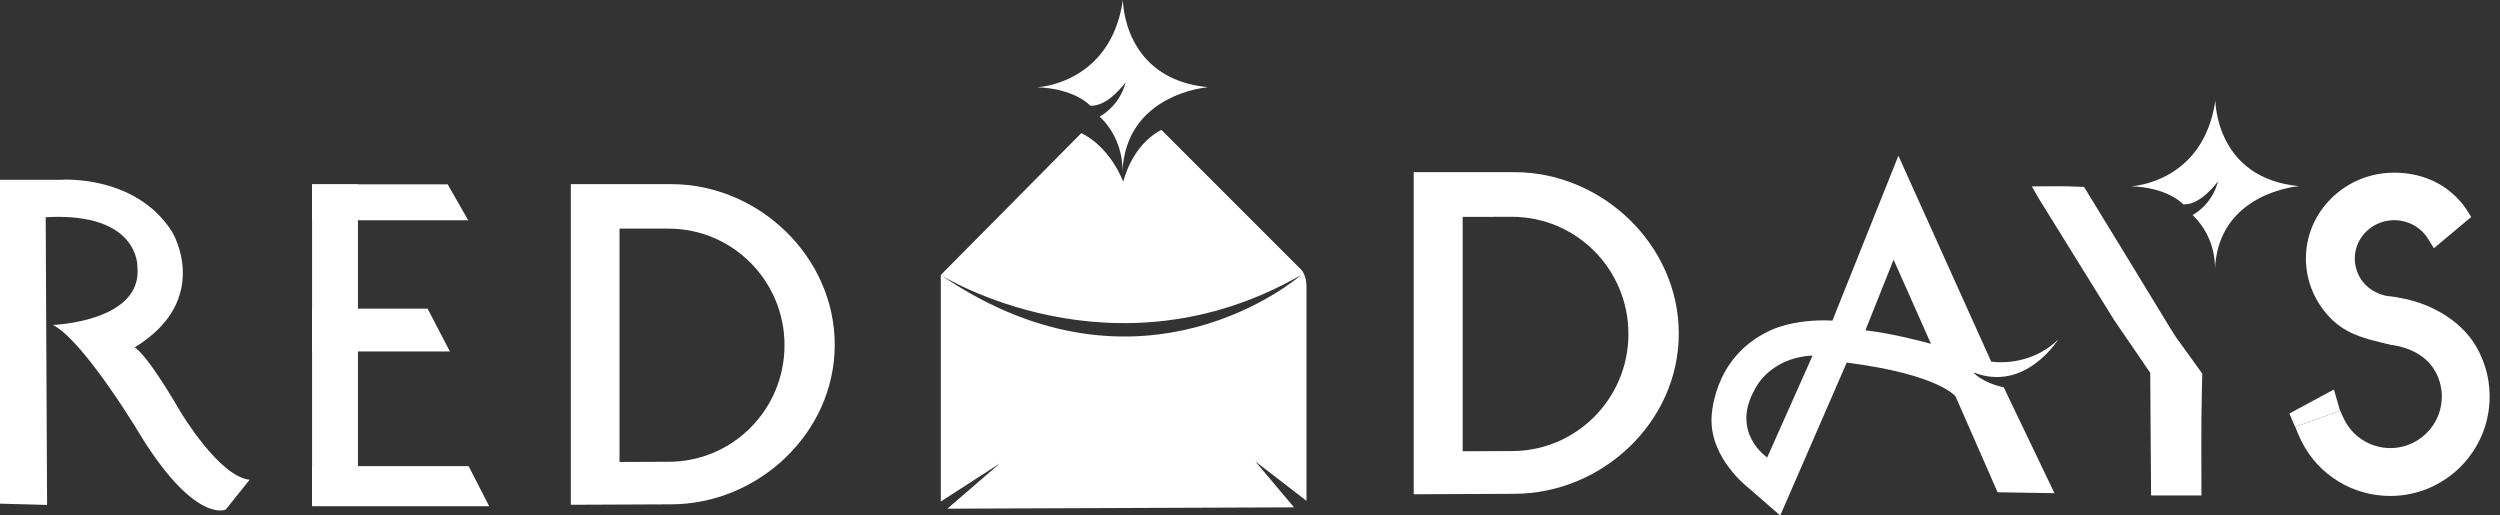
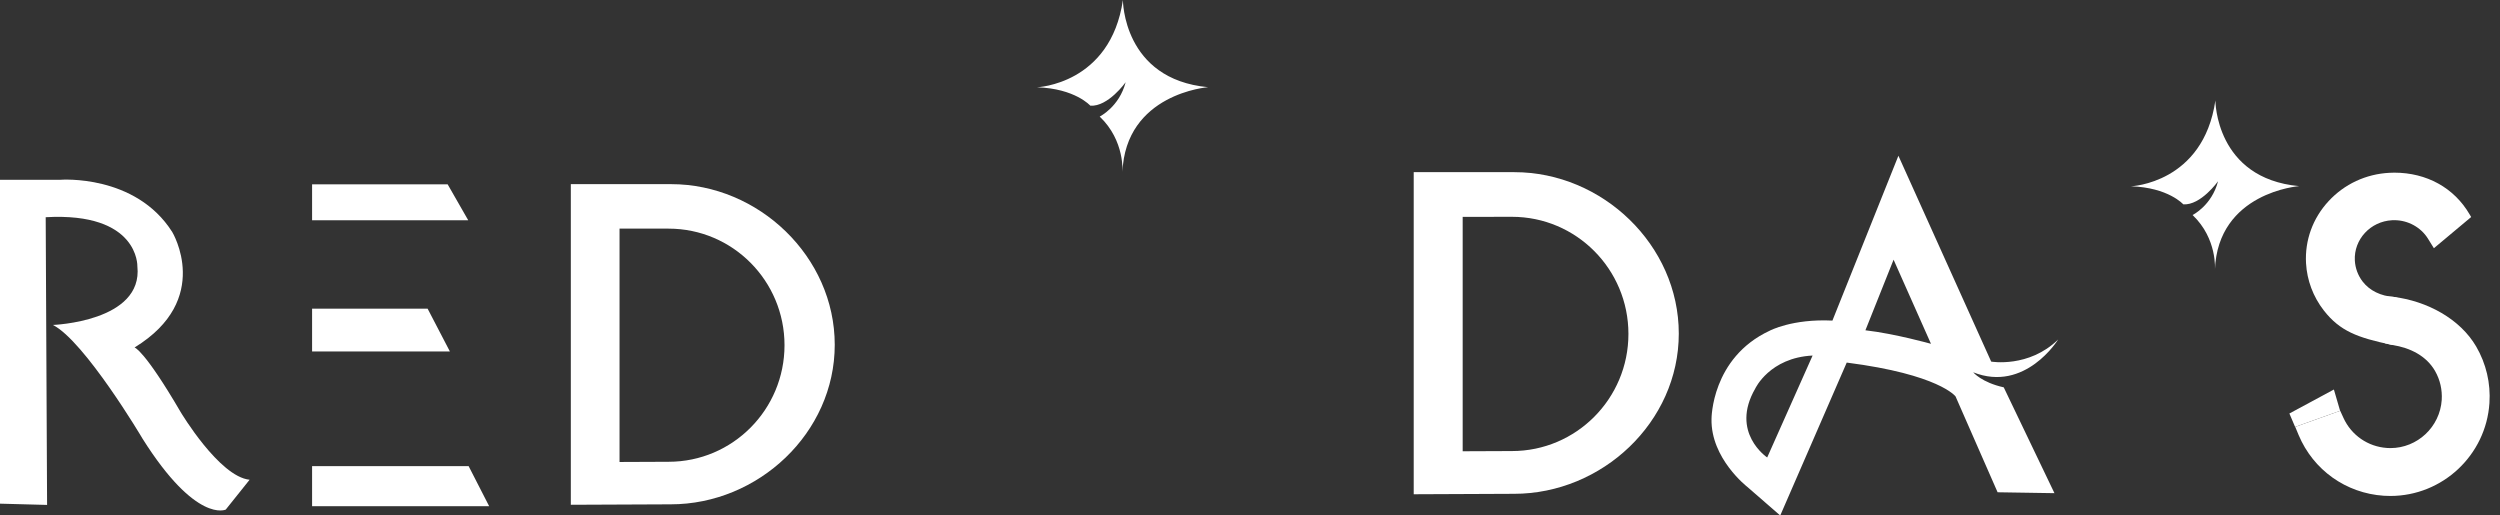
<svg xmlns="http://www.w3.org/2000/svg" width="97" height="20" viewBox="0 0 97 20" fill="none">
  <rect x="0" y="0" width="97" height="20" fill="#333333" stroke="none" />
  <path d="M40.234 3.386C40.234 3.386 43.09 3.278 43.569 0C43.569 0 43.566 3.075 46.874 3.383C46.874 3.383 43.664 3.624 43.55 6.688C43.55 6.688 43.656 5.462 42.668 4.523C42.668 4.523 43.426 4.149 43.675 3.191C43.675 3.191 42.995 4.147 42.305 4.101C42.305 4.103 41.72 3.435 40.234 3.386Z" fill="white" />
-   <path d="M45.061 5.039L50.41 10.388C50.41 10.388 50.691 10.566 50.691 11.127V19.431L48.705 17.901L50.207 19.685L36.757 19.737L38.795 17.98L36.503 19.458V10.669L41.954 5.166C41.954 5.166 42.972 5.575 43.584 7.05C43.584 7.05 43.889 5.648 45.061 5.039ZM50.486 10.669C43.175 14.873 36.5 10.669 36.5 10.669C44.371 16.042 50.486 10.669 50.486 10.669Z" fill="white" />
-   <path d="M13.888 7.152H12.109V19.593H13.888V7.152Z" fill="white" />
  <path d="M18.167 8.546H12.109V7.152H17.369L18.167 8.546Z" fill="white" />
  <path d="M17.455 13.636H12.109V11.977H16.592L17.455 13.636Z" fill="white" />
  <path d="M18.979 19.64H12.109V18.086H18.183L18.979 19.64Z" fill="white" />
  <path d="M22.148 19.585V7.145H26.038C29.438 7.145 32.388 9.96 32.388 13.378C32.388 16.797 29.421 19.568 26.024 19.568L22.148 19.585ZM24.038 8.871V17.925L25.941 17.917C28.425 17.917 30.439 15.893 30.439 13.394C30.439 10.896 28.425 8.871 25.941 8.871H24.038Z" fill="white" />
  <path d="M2.052 12.608C2.052 12.608 5.562 12.483 5.33 10.331C5.33 10.331 5.397 8.223 1.773 8.428L1.827 19.591L0 19.542V6.975H2.352C2.352 6.975 5.256 6.75 6.683 9.002C6.683 9.002 8.266 11.62 5.221 13.482C5.221 13.482 5.6 13.574 7.008 15.986C7.008 15.986 8.505 18.497 9.685 18.614L8.759 19.772C8.759 19.772 7.614 20.325 5.53 17.02C5.533 17.017 3.278 13.227 2.052 12.608Z" fill="white" />
  <path d="M77.258 14.03C77.258 14.03 78.717 14.285 79.857 13.172C79.857 13.172 78.576 15.246 76.56 14.445C76.56 14.445 76.882 14.837 77.745 15.029L79.713 19.135L77.507 19.1L75.875 15.381C75.875 15.381 75.242 14.529 71.653 14.068L69.073 20.002L67.793 18.889C67.793 18.889 66.372 17.788 66.407 16.253C66.407 16.253 66.399 13.89 68.659 12.834C68.659 12.834 69.536 12.363 71.098 12.439L73.658 6.043L77.258 14.03ZM72.378 12.815C73.528 12.948 74.922 13.34 74.922 13.34L73.471 10.076L72.378 12.815ZM68.104 15.075C67.116 16.781 68.567 17.75 68.567 17.75L70.329 13.795C68.659 13.879 68.104 15.075 68.104 15.075Z" fill="white" />
-   <path d="M80.712 7.248C80.111 7.213 79.507 7.232 78.836 7.232C78.969 7.462 79.055 7.619 79.147 7.77C80.103 9.316 81.061 10.859 82.019 12.404L83.429 14.467L83.462 19.223C84.138 19.223 84.745 19.223 85.416 19.225C85.416 17.845 85.4 16.524 85.432 15.203L85.448 14.496L84.423 13.075C84.303 12.883 84.203 12.732 84.111 12.577C83.102 10.91 81.876 8.918 80.861 7.253" fill="white" />
  <path d="M82.68 7.228C82.68 7.228 85.487 7.119 85.957 3.898C85.957 3.898 85.955 6.922 89.206 7.222C89.206 7.222 86.05 7.458 85.939 10.47C85.939 10.47 86.041 9.266 85.072 8.343C85.072 8.343 85.817 7.975 86.06 7.033C86.06 7.033 85.392 7.972 84.712 7.929C84.712 7.931 84.139 7.276 82.68 7.228Z" fill="white" />
  <path d="M54.852 19.177V6.68H58.757C62.173 6.68 65.137 9.508 65.137 12.943C65.137 16.378 62.16 19.16 58.744 19.16L54.852 19.177ZM56.752 8.415V17.509L58.663 17.501C61.158 17.501 63.183 15.466 63.183 12.957C63.183 10.447 61.161 8.412 58.663 8.412L56.752 8.415Z" fill="white" />
  <path d="M92.839 11.515C94.184 11.678 95.453 12.379 96.076 13.445C96.463 14.111 96.642 14.869 96.59 15.64C96.458 17.66 94.769 19.243 92.747 19.243C92.66 19.243 92.576 19.24 92.49 19.235C91.022 19.137 89.756 18.236 89.187 16.88L89.055 16.563L90.8 15.938L90.925 16.212C91.231 16.886 91.878 17.332 92.614 17.381C92.657 17.384 92.703 17.386 92.747 17.386C93.794 17.386 94.668 16.566 94.739 15.519C94.763 15.126 94.677 14.739 94.482 14.398C94.149 13.813 93.523 13.494 92.825 13.386L92.535 13.318L92.471 11.488L92.839 11.515Z" fill="white" />
  <path d="M93.085 13.393C93.082 13.393 93.076 13.393 93.074 13.393C92.987 13.393 92.825 13.385 92.77 13.374C91.485 13.101 90.792 12.854 90.161 12.042C89.75 11.512 89.512 10.878 89.474 10.213C89.425 9.325 89.734 8.469 90.348 7.806C90.96 7.143 91.799 6.751 92.711 6.705C92.773 6.702 92.835 6.699 92.898 6.699C94.154 6.699 95.217 7.287 95.816 8.31L95.881 8.421L94.435 9.631L94.205 9.26C93.929 8.816 93.428 8.543 92.898 8.543C92.871 8.543 92.841 8.543 92.814 8.545C91.972 8.589 91.322 9.292 91.368 10.112C91.385 10.405 91.488 10.684 91.666 10.919C91.94 11.276 92.375 11.49 92.9 11.523C92.936 11.528 92.979 11.542 93.03 11.558L93.06 11.569C93.139 11.593 93.182 11.607 93.212 11.615L93.263 11.626L93.485 11.88L93.38 13.431L93.085 13.393Z" fill="white" />
  <path d="M90.796 15.939L90.555 15.113L88.828 16.044L89.05 16.564L90.796 15.939Z" fill="white" />
</svg>